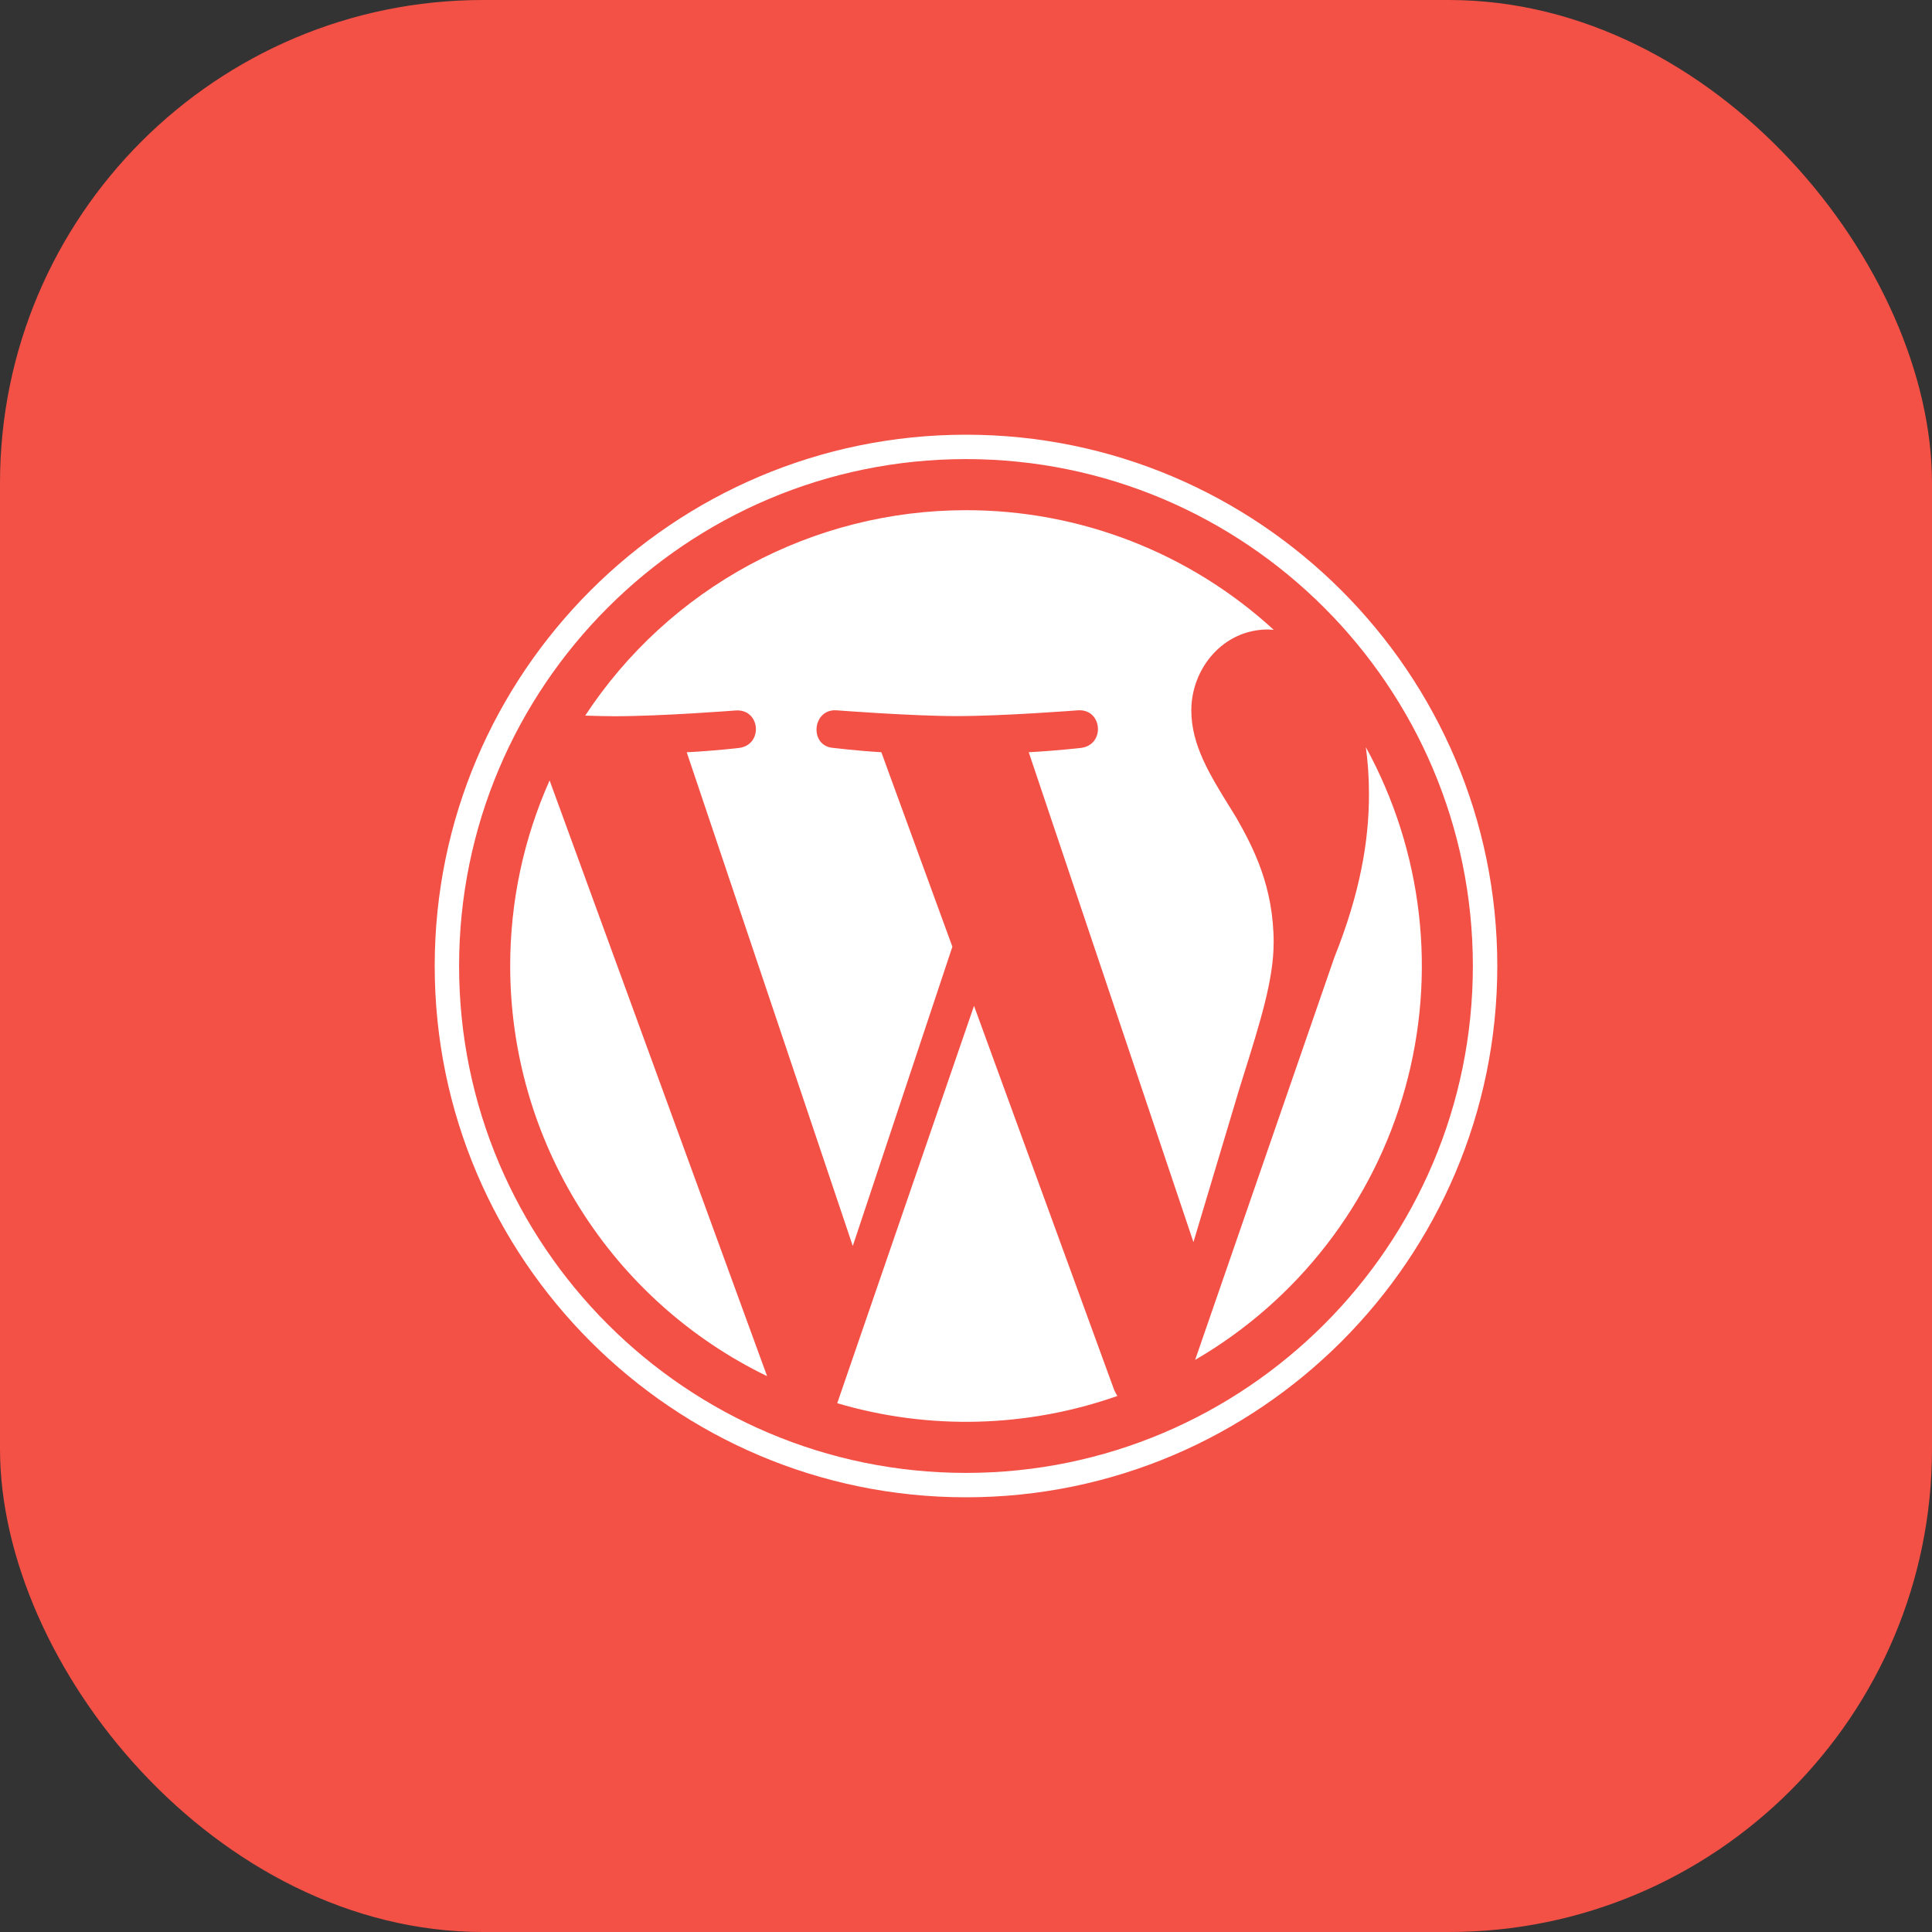
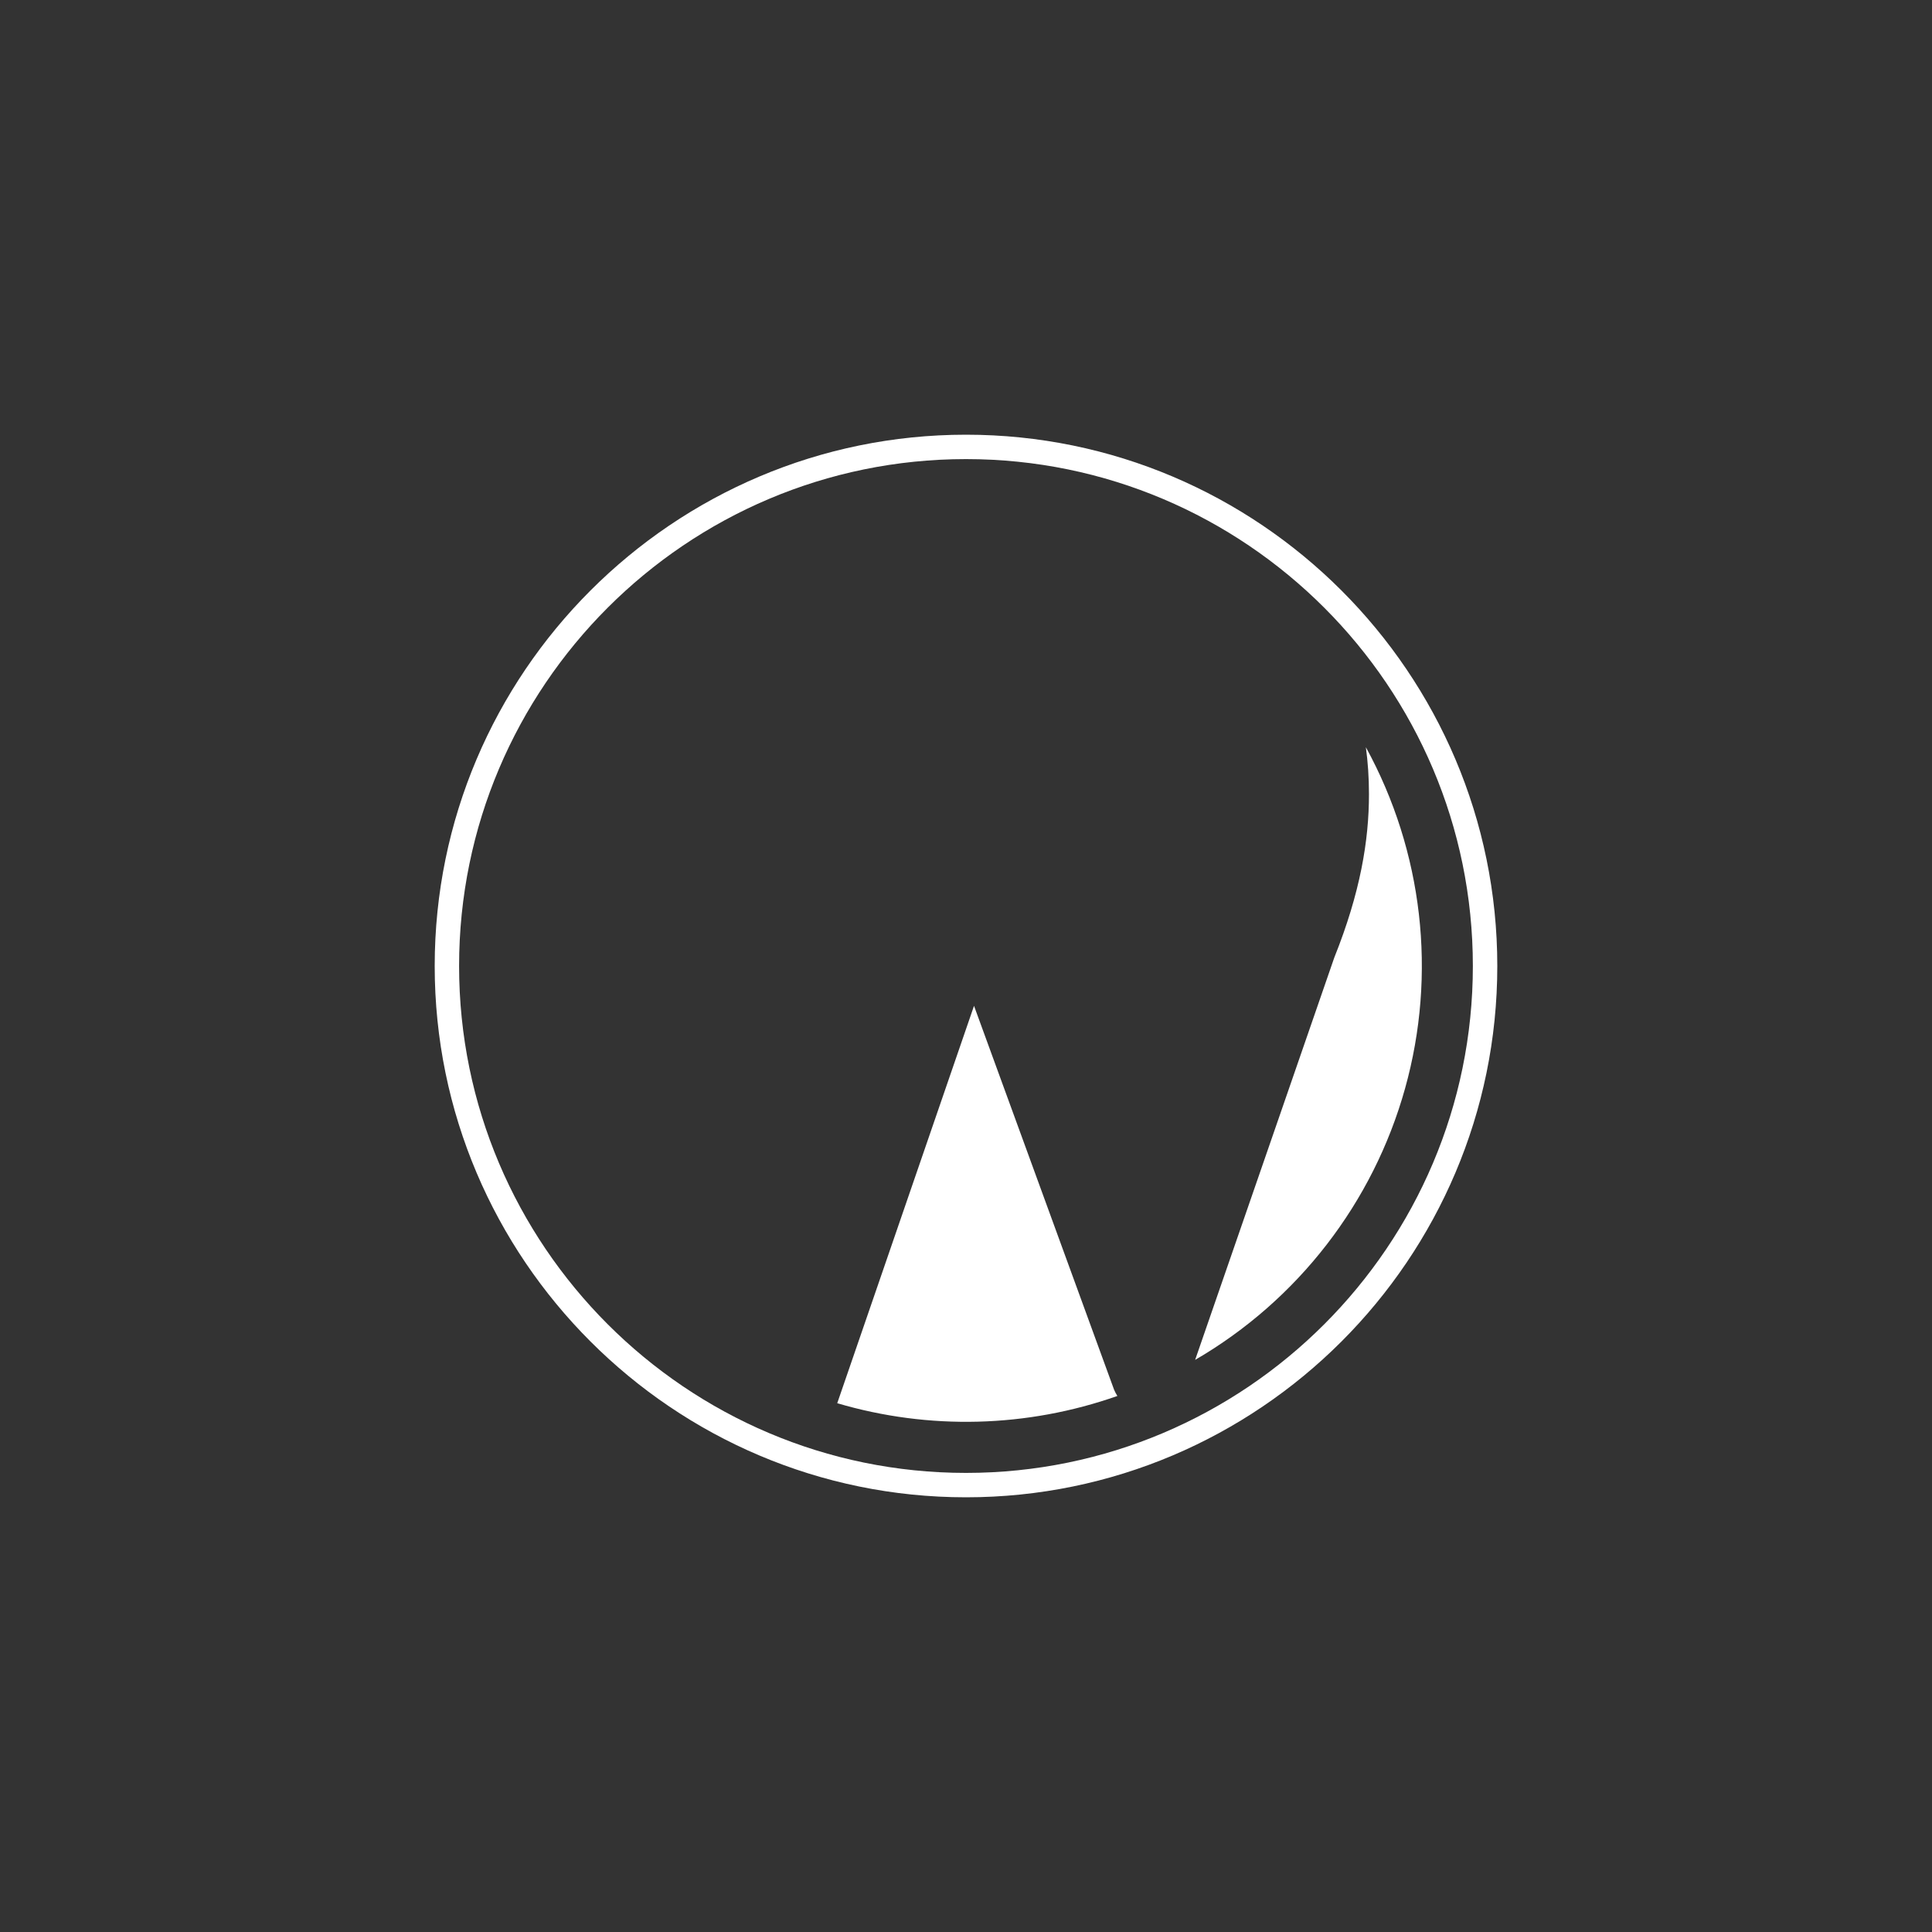
<svg xmlns="http://www.w3.org/2000/svg" width="40" height="40" viewBox="0 0 40 40" fill="none">
  <rect x="0" y="0" width="40" height="40" fill="#333333" stroke="none" />
-   <rect width="40" height="40" rx="10" fill="#F35046" />
-   <path d="M26.37 19.523C26.37 18.357 25.951 17.55 25.592 16.922L25.482 16.743C25.046 16.041 24.665 15.425 24.665 14.708C24.665 13.841 25.323 13.033 26.249 13.033C26.277 13.033 26.303 13.036 26.329 13.037L26.372 13.041C24.634 11.445 22.36 10.561 20 10.563C18.436 10.563 16.897 10.951 15.52 11.693C14.144 12.436 12.974 13.509 12.116 14.816C12.336 14.823 12.546 14.829 12.723 14.829C13.709 14.829 15.237 14.709 15.237 14.709C15.746 14.679 15.806 15.425 15.297 15.486C15.297 15.486 14.787 15.546 14.218 15.575L17.656 25.797L19.718 19.601L18.247 15.574C17.739 15.544 17.258 15.485 17.258 15.485C16.749 15.454 16.81 14.676 17.317 14.706C17.317 14.706 18.877 14.826 19.803 14.826C20.791 14.826 22.32 14.706 22.32 14.706C22.828 14.676 22.887 15.424 22.379 15.485C22.379 15.485 21.867 15.544 21.299 15.574L24.709 25.717L25.65 22.573L25.724 22.335C26.095 21.152 26.369 20.279 26.369 19.522L26.37 19.523ZM10.563 20C10.563 21.772 11.062 23.508 12.003 25.01C12.943 26.512 14.287 27.719 15.882 28.492L11.379 16.158C10.839 17.367 10.562 18.676 10.563 20V20Z" fill="white" />
  <path d="M17.334 29.052L20.166 20.825L23.066 28.773C23.085 28.818 23.108 28.86 23.134 28.902C21.264 29.56 19.235 29.613 17.334 29.052V29.052ZM28.279 15.472C28.32 15.773 28.343 16.095 28.343 16.443C28.343 17.4 28.165 18.477 27.626 19.823L24.744 28.155C26.87 26.919 28.43 24.902 29.091 22.533C29.752 20.164 29.461 17.63 28.28 15.472H28.279Z" fill="white" />
  <path fill-rule="evenodd" clip-rule="evenodd" d="M9 20C9 13.935 13.935 9 20 9C26.064 9 31 13.935 31 20C31 26.065 26.064 31 20 31C13.935 31 9 26.065 9 20ZM9.505 20C9.505 25.787 14.213 30.495 20 30.495C25.786 30.495 30.494 25.787 30.494 20C30.494 14.211 25.786 9.505 20 9.505C14.211 9.505 9.505 14.211 9.505 20Z" fill="white" />
</svg>